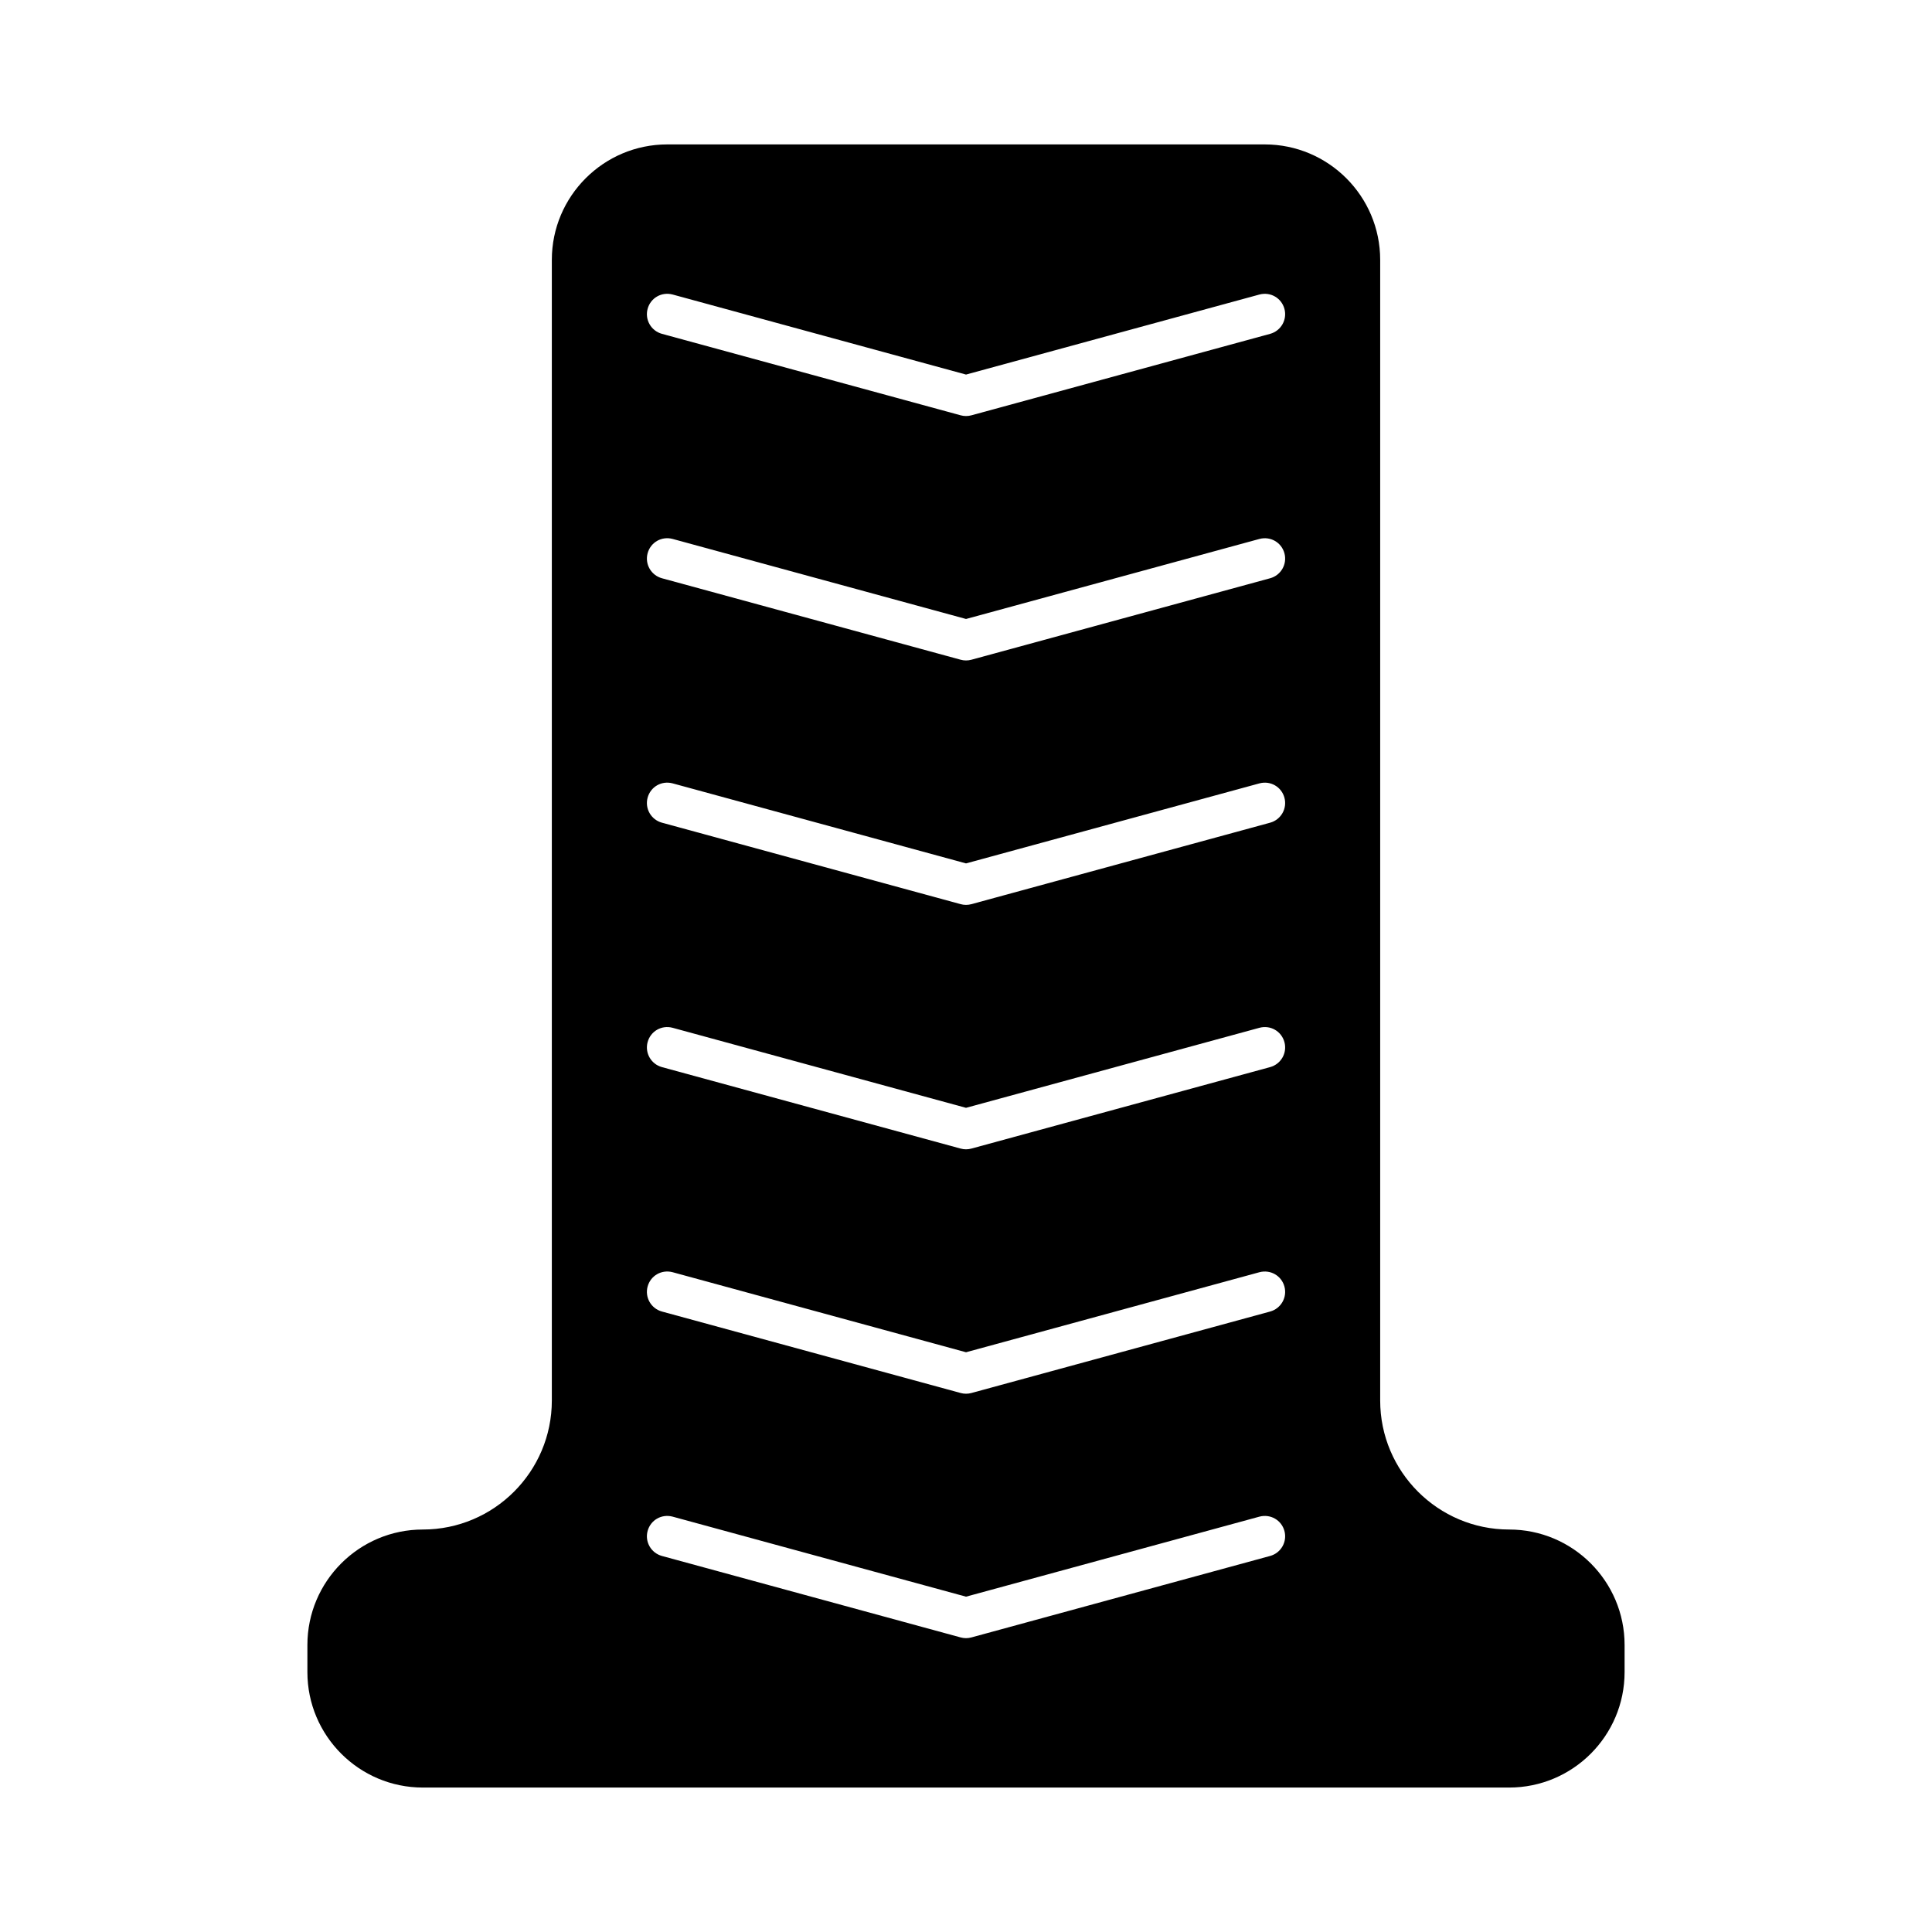
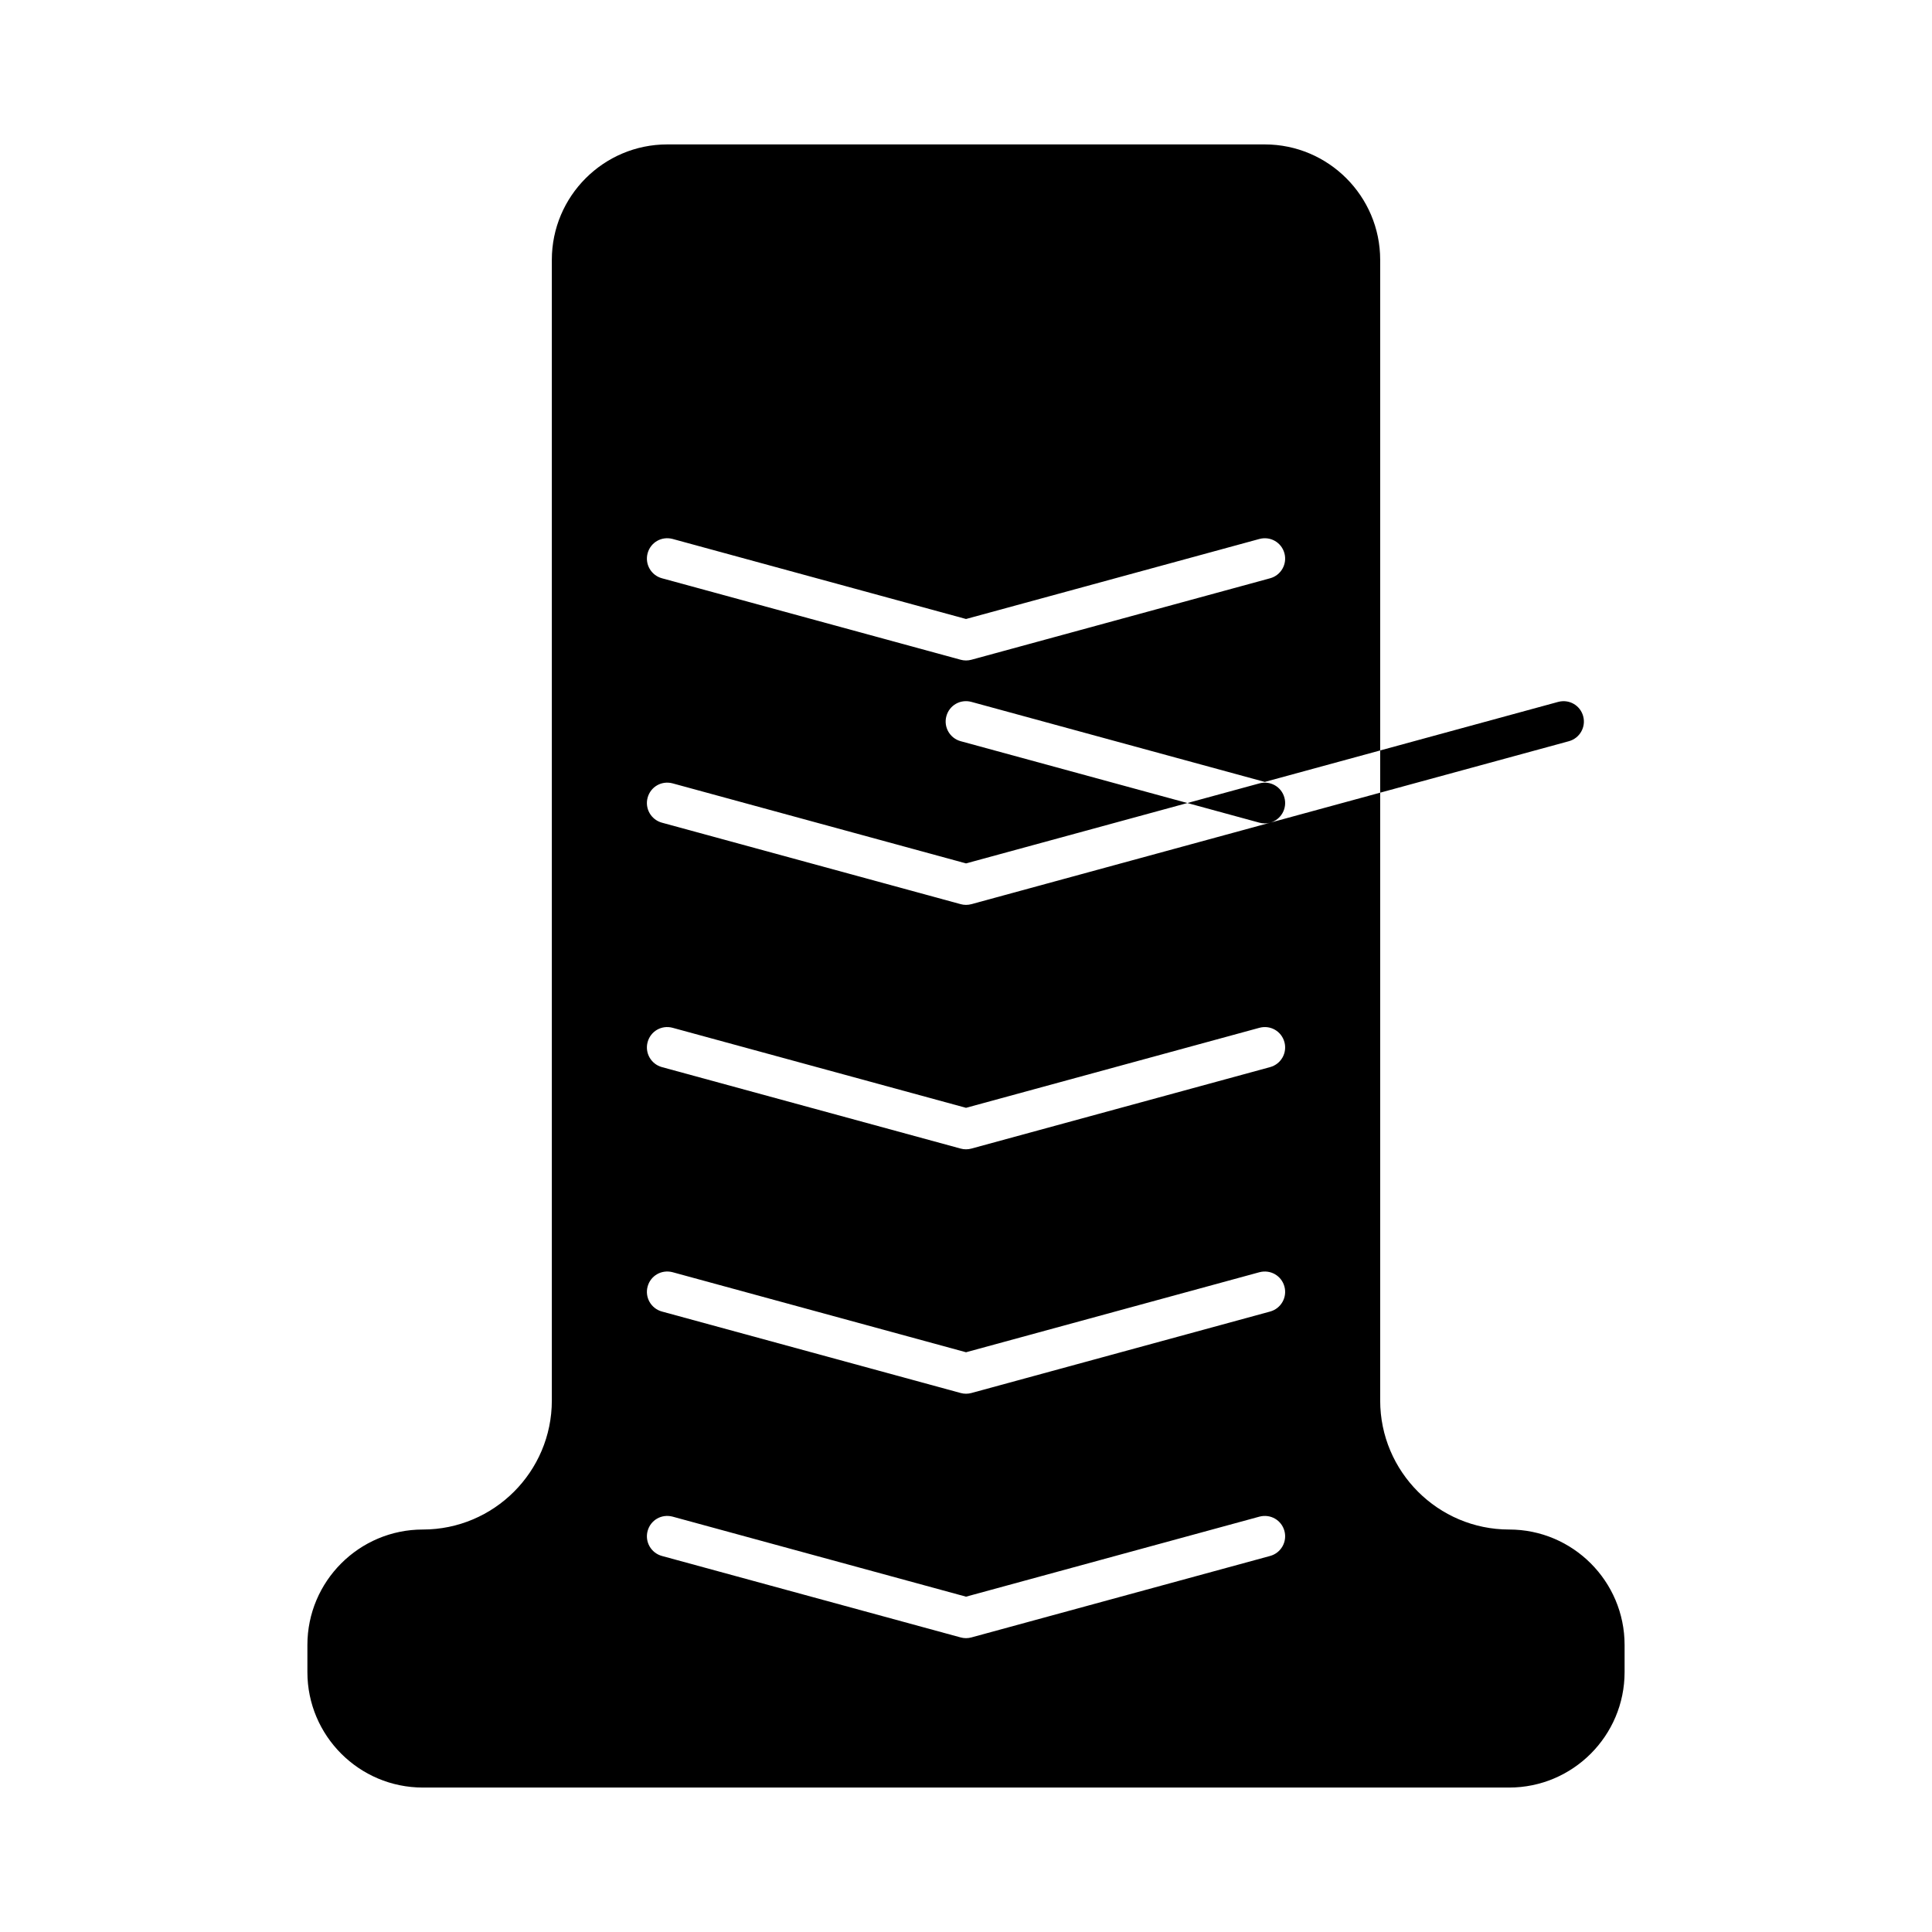
<svg xmlns="http://www.w3.org/2000/svg" fill="#000000" width="800px" height="800px" version="1.1" viewBox="144 144 512 512">
-   <path d="m543.95 549.34c-18.852 0-34.188-15.336-34.188-34.188v-302.29c0-16.867-13.719-30.59-30.59-30.59h-158.34c-16.867 0-30.59 13.719-30.59 30.59v302.29c0 18.852-15.336 34.188-34.188 34.188-16.867 0-30.59 13.719-30.59 30.59v7.199c0 16.867 13.719 30.59 30.59 30.59h287.89c16.867 0 30.59-13.719 30.59-30.59v-7.199c0-16.871-13.719-30.59-30.586-30.59zm-63.355 7.004-79.172 21.594c-0.465 0.125-0.941 0.191-1.418 0.191s-0.957-0.062-1.418-0.191l-79.172-21.594c-2.875-0.789-4.574-3.754-3.789-6.629 0.781-2.875 3.691-4.57 6.629-3.789l77.75 21.207 77.75-21.207c2.926-0.773 5.848 0.914 6.629 3.789 0.785 2.879-0.914 5.844-3.789 6.629zm0-64.773-79.172 21.594c-0.465 0.125-0.941 0.188-1.418 0.188s-0.957-0.062-1.418-0.191l-79.172-21.594c-2.875-0.789-4.574-3.754-3.789-6.629 0.781-2.875 3.691-4.562 6.629-3.789l77.75 21.211 77.75-21.207c2.926-0.773 5.848 0.914 6.629 3.789 0.785 2.875-0.914 5.84-3.789 6.629zm0-64.777-79.172 21.594c-0.465 0.125-0.941 0.191-1.418 0.191s-0.957-0.062-1.418-0.191l-79.172-21.594c-2.875-0.789-4.574-3.754-3.789-6.629 0.781-2.875 3.691-4.582 6.629-3.789l77.75 21.207 77.75-21.207c2.926-0.789 5.848 0.914 6.629 3.789 0.785 2.879-0.914 5.844-3.789 6.629zm0-64.773-79.172 21.594c-0.465 0.125-0.941 0.188-1.418 0.188s-0.957-0.062-1.418-0.191l-79.172-21.594c-2.875-0.789-4.574-3.754-3.789-6.629 0.781-2.875 3.691-4.574 6.629-3.789l77.75 21.211 77.75-21.207c2.926-0.789 5.848 0.914 6.629 3.789 0.785 2.875-0.914 5.84-3.789 6.629zm0-64.777-79.172 21.594c-0.465 0.125-0.941 0.188-1.418 0.188s-0.957-0.062-1.418-0.191l-79.172-21.594c-2.875-0.789-4.574-3.754-3.789-6.629 0.781-2.875 3.691-4.574 6.629-3.789l77.75 21.211 77.75-21.207c2.926-0.781 5.848 0.914 6.629 3.789 0.785 2.879-0.914 5.844-3.789 6.629zm0-64.773-79.172 21.594c-0.465 0.125-0.941 0.188-1.418 0.188s-0.957-0.062-1.418-0.191l-79.172-21.594c-2.875-0.789-4.574-3.754-3.789-6.629 0.781-2.875 3.691-4.57 6.629-3.789l77.75 21.211 77.75-21.207c2.926-0.781 5.848 0.914 6.629 3.789 0.785 2.875-0.914 5.84-3.789 6.629z" />
+   <path d="m543.95 549.34c-18.852 0-34.188-15.336-34.188-34.188v-302.29c0-16.867-13.719-30.59-30.59-30.59h-158.34c-16.867 0-30.59 13.719-30.59 30.59v302.29c0 18.852-15.336 34.188-34.188 34.188-16.867 0-30.59 13.719-30.59 30.59v7.199c0 16.867 13.719 30.59 30.59 30.59h287.89c16.867 0 30.59-13.719 30.59-30.59v-7.199c0-16.871-13.719-30.59-30.586-30.59zm-63.355 7.004-79.172 21.594c-0.465 0.125-0.941 0.191-1.418 0.191s-0.957-0.062-1.418-0.191l-79.172-21.594c-2.875-0.789-4.574-3.754-3.789-6.629 0.781-2.875 3.691-4.57 6.629-3.789l77.75 21.207 77.75-21.207c2.926-0.773 5.848 0.914 6.629 3.789 0.785 2.879-0.914 5.844-3.789 6.629zm0-64.773-79.172 21.594c-0.465 0.125-0.941 0.188-1.418 0.188s-0.957-0.062-1.418-0.191l-79.172-21.594c-2.875-0.789-4.574-3.754-3.789-6.629 0.781-2.875 3.691-4.562 6.629-3.789l77.75 21.211 77.75-21.207c2.926-0.773 5.848 0.914 6.629 3.789 0.785 2.875-0.914 5.84-3.789 6.629zm0-64.777-79.172 21.594c-0.465 0.125-0.941 0.191-1.418 0.191s-0.957-0.062-1.418-0.191l-79.172-21.594c-2.875-0.789-4.574-3.754-3.789-6.629 0.781-2.875 3.691-4.582 6.629-3.789l77.75 21.207 77.75-21.207c2.926-0.789 5.848 0.914 6.629 3.789 0.785 2.879-0.914 5.844-3.789 6.629zm0-64.773-79.172 21.594c-0.465 0.125-0.941 0.188-1.418 0.188s-0.957-0.062-1.418-0.191l-79.172-21.594c-2.875-0.789-4.574-3.754-3.789-6.629 0.781-2.875 3.691-4.574 6.629-3.789l77.75 21.211 77.75-21.207c2.926-0.789 5.848 0.914 6.629 3.789 0.785 2.875-0.914 5.84-3.789 6.629zc-0.465 0.125-0.941 0.188-1.418 0.188s-0.957-0.062-1.418-0.191l-79.172-21.594c-2.875-0.789-4.574-3.754-3.789-6.629 0.781-2.875 3.691-4.574 6.629-3.789l77.75 21.211 77.75-21.207c2.926-0.781 5.848 0.914 6.629 3.789 0.785 2.879-0.914 5.844-3.789 6.629zm0-64.773-79.172 21.594c-0.465 0.125-0.941 0.188-1.418 0.188s-0.957-0.062-1.418-0.191l-79.172-21.594c-2.875-0.789-4.574-3.754-3.789-6.629 0.781-2.875 3.691-4.57 6.629-3.789l77.75 21.211 77.75-21.207c2.926-0.781 5.848 0.914 6.629 3.789 0.785 2.875-0.914 5.84-3.789 6.629z" />
</svg>